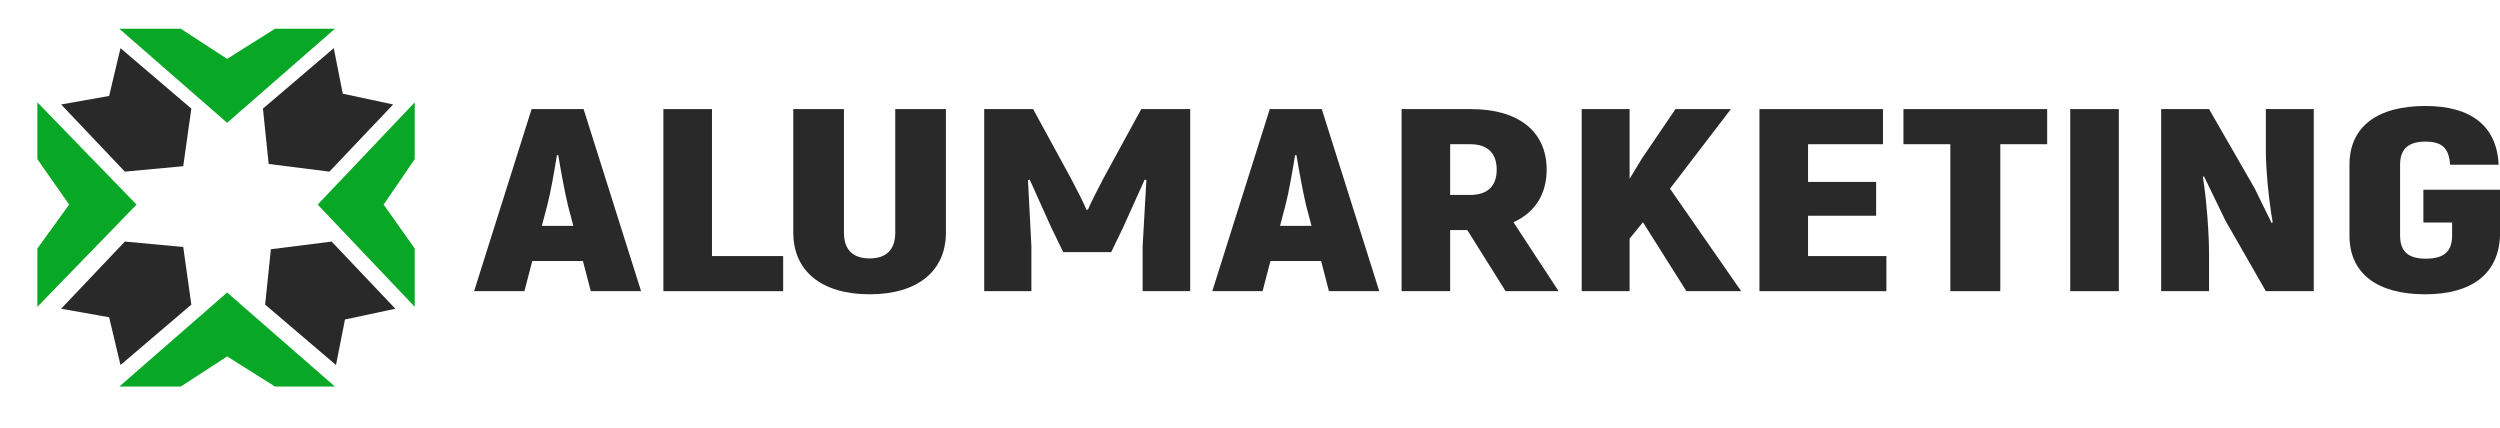
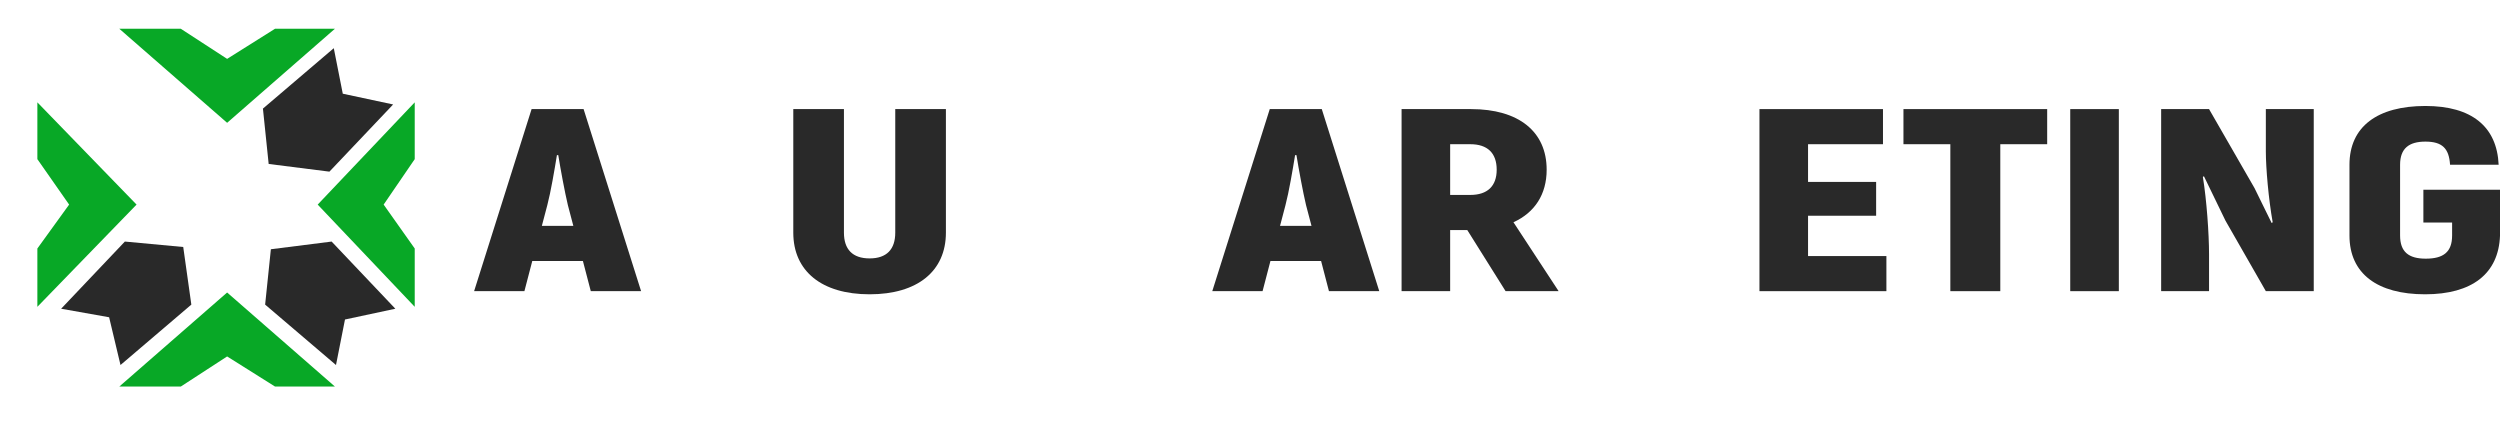
<svg xmlns="http://www.w3.org/2000/svg" width="146" height="25" viewBox="0 0 146 25" fill="none">
  <g clip-path="url(#clip0_1254_2805)">
    <path d="M7.975 11.948L2.182 17.918V14.513L4.037 11.948L2.182 9.294V5.977L7.975 11.948Z" fill="#08A826" />
    <path d="M13.264 7.172L6.967 1.679L10.558 1.679L13.264 3.438L16.062 1.679L19.56 1.679L13.264 7.172Z" fill="#08A826" />
    <path d="M18.553 11.948L24.22 17.918V14.513L22.405 11.948L24.22 9.294V5.977L18.553 11.948Z" fill="#08A826" />
    <path d="M13.264 17.082L6.967 22.575H10.558L13.264 20.816L16.062 22.575H19.56L13.264 17.082Z" fill="#08A826" />
-     <path d="M7.291 10.023L3.57 6.101L6.373 5.603L7.037 2.814L11.174 6.342L10.701 9.706L7.291 10.023Z" fill="#292929" />
    <path d="M15.355 6.342L19.493 2.814L20.018 5.472L22.959 6.101L19.238 10.024L15.69 9.575L15.355 6.342Z" fill="#292929" />
    <path d="M15.484 17.789L19.622 21.317L20.147 18.659L23.088 18.03L19.367 14.107L15.819 14.556L15.484 17.789Z" fill="#292929" />
    <path d="M7.292 14.107L3.57 18.03L6.373 18.528L7.037 21.317L11.174 17.789L10.701 14.425L7.292 14.107Z" fill="#292929" />
    <path d="M34.502 17.004H37.44L34.082 6.371H31.045L27.688 17.004H30.625L31.085 15.242H34.042L34.502 17.004ZM31.644 13.192L31.964 11.976C32.164 11.217 32.384 9.926 32.524 9.06H32.603C32.743 9.926 32.983 11.217 33.163 11.976L33.483 13.192H31.644Z" fill="#292929" />
-     <path d="M41.58 14.954V6.371H38.742V17.004H45.736V14.954H41.58Z" fill="#292929" />
    <path d="M50.785 17.187C53.582 17.187 55.241 15.835 55.241 13.587V6.371H52.283V13.587C52.283 14.559 51.784 15.091 50.785 15.091C49.785 15.091 49.286 14.559 49.286 13.587V6.371H46.328V13.587C46.328 15.835 47.987 17.187 50.785 17.187Z" fill="#292929" />
-     <path d="M66.649 6.371L64.451 10.397C64.171 10.928 63.692 11.855 63.532 12.25H63.452C63.292 11.855 62.812 10.928 62.532 10.397L60.334 6.371H57.477V17.004H60.234V14.392C60.174 13.101 60.094 11.809 60.034 10.518L60.135 10.488L61.393 13.283L62.093 14.726H64.891L65.59 13.283L66.849 10.488L66.949 10.518C66.869 11.809 66.809 13.101 66.729 14.392V17.004H69.507V6.371H66.649Z" fill="#292929" />
    <path d="M77.611 17.004H80.549L77.192 6.371H74.154L70.797 17.004H73.734L74.194 15.242H77.152L77.611 17.004ZM74.754 13.192L75.073 11.976C75.273 11.217 75.493 9.926 75.633 9.06H75.713C75.853 9.926 76.093 11.217 76.272 11.976L76.592 13.192H74.754Z" fill="#292929" />
    <path d="M87.927 17.004H91.024L88.386 12.979C89.625 12.417 90.325 11.354 90.325 9.911C90.325 7.678 88.686 6.371 85.908 6.371H81.852V17.004H84.689V13.435H85.689L87.927 17.004ZM84.689 8.422H85.868C86.868 8.422 87.407 8.938 87.407 9.911C87.407 10.867 86.868 11.384 85.868 11.384H84.689V8.422Z" fill="#292929" />
-     <path d="M98.486 17.004H101.684L97.527 11.02L101.084 6.371H97.847L95.888 9.257L95.169 10.442V6.371H92.371V17.004H95.169V13.936L95.948 12.979L98.486 17.004Z" fill="#292929" />
    <path d="M105.59 14.954V12.599H109.566V10.624H105.59V8.422H109.966V6.371H102.752V17.004H110.166V14.954H105.59Z" fill="#292929" />
    <path d="M119.555 6.371H111.162V8.422H113.9V17.004H116.817V8.422H119.555V6.371Z" fill="#292929" />
    <path d="M120.902 6.371V17.004H123.74V6.371H120.902Z" fill="#292929" />
    <path d="M132.325 6.371V8.832C132.325 9.819 132.485 11.642 132.725 12.979L132.665 13.025C132.325 12.356 132.005 11.658 131.666 10.989L129.008 6.371H126.211V17.004H129.008V14.847C129.008 13.663 128.868 11.673 128.648 10.336L128.709 10.29L129.968 12.888L132.325 17.004H135.123V6.371H132.325Z" fill="#292929" />
    <path d="M141.624 17.187C144.363 17.187 145.921 15.987 146.001 13.754V11.08H141.525V12.994H143.203V13.754C143.203 14.711 142.704 15.106 141.664 15.106C140.666 15.106 140.165 14.711 140.165 13.754V9.622C140.165 8.665 140.685 8.27 141.645 8.27C142.625 8.27 143.024 8.665 143.083 9.622H145.921C145.821 7.389 144.343 6.189 141.645 6.189C138.847 6.189 137.209 7.389 137.209 9.622V13.754C137.209 15.987 138.847 17.187 141.624 17.187Z" fill="#292929" />
  </g>
  <defs>
    <clipPath id="clip0_1254_2805">
      <rect width="146" height="25" fill="white" />
    </clipPath>
  </defs>
</svg>